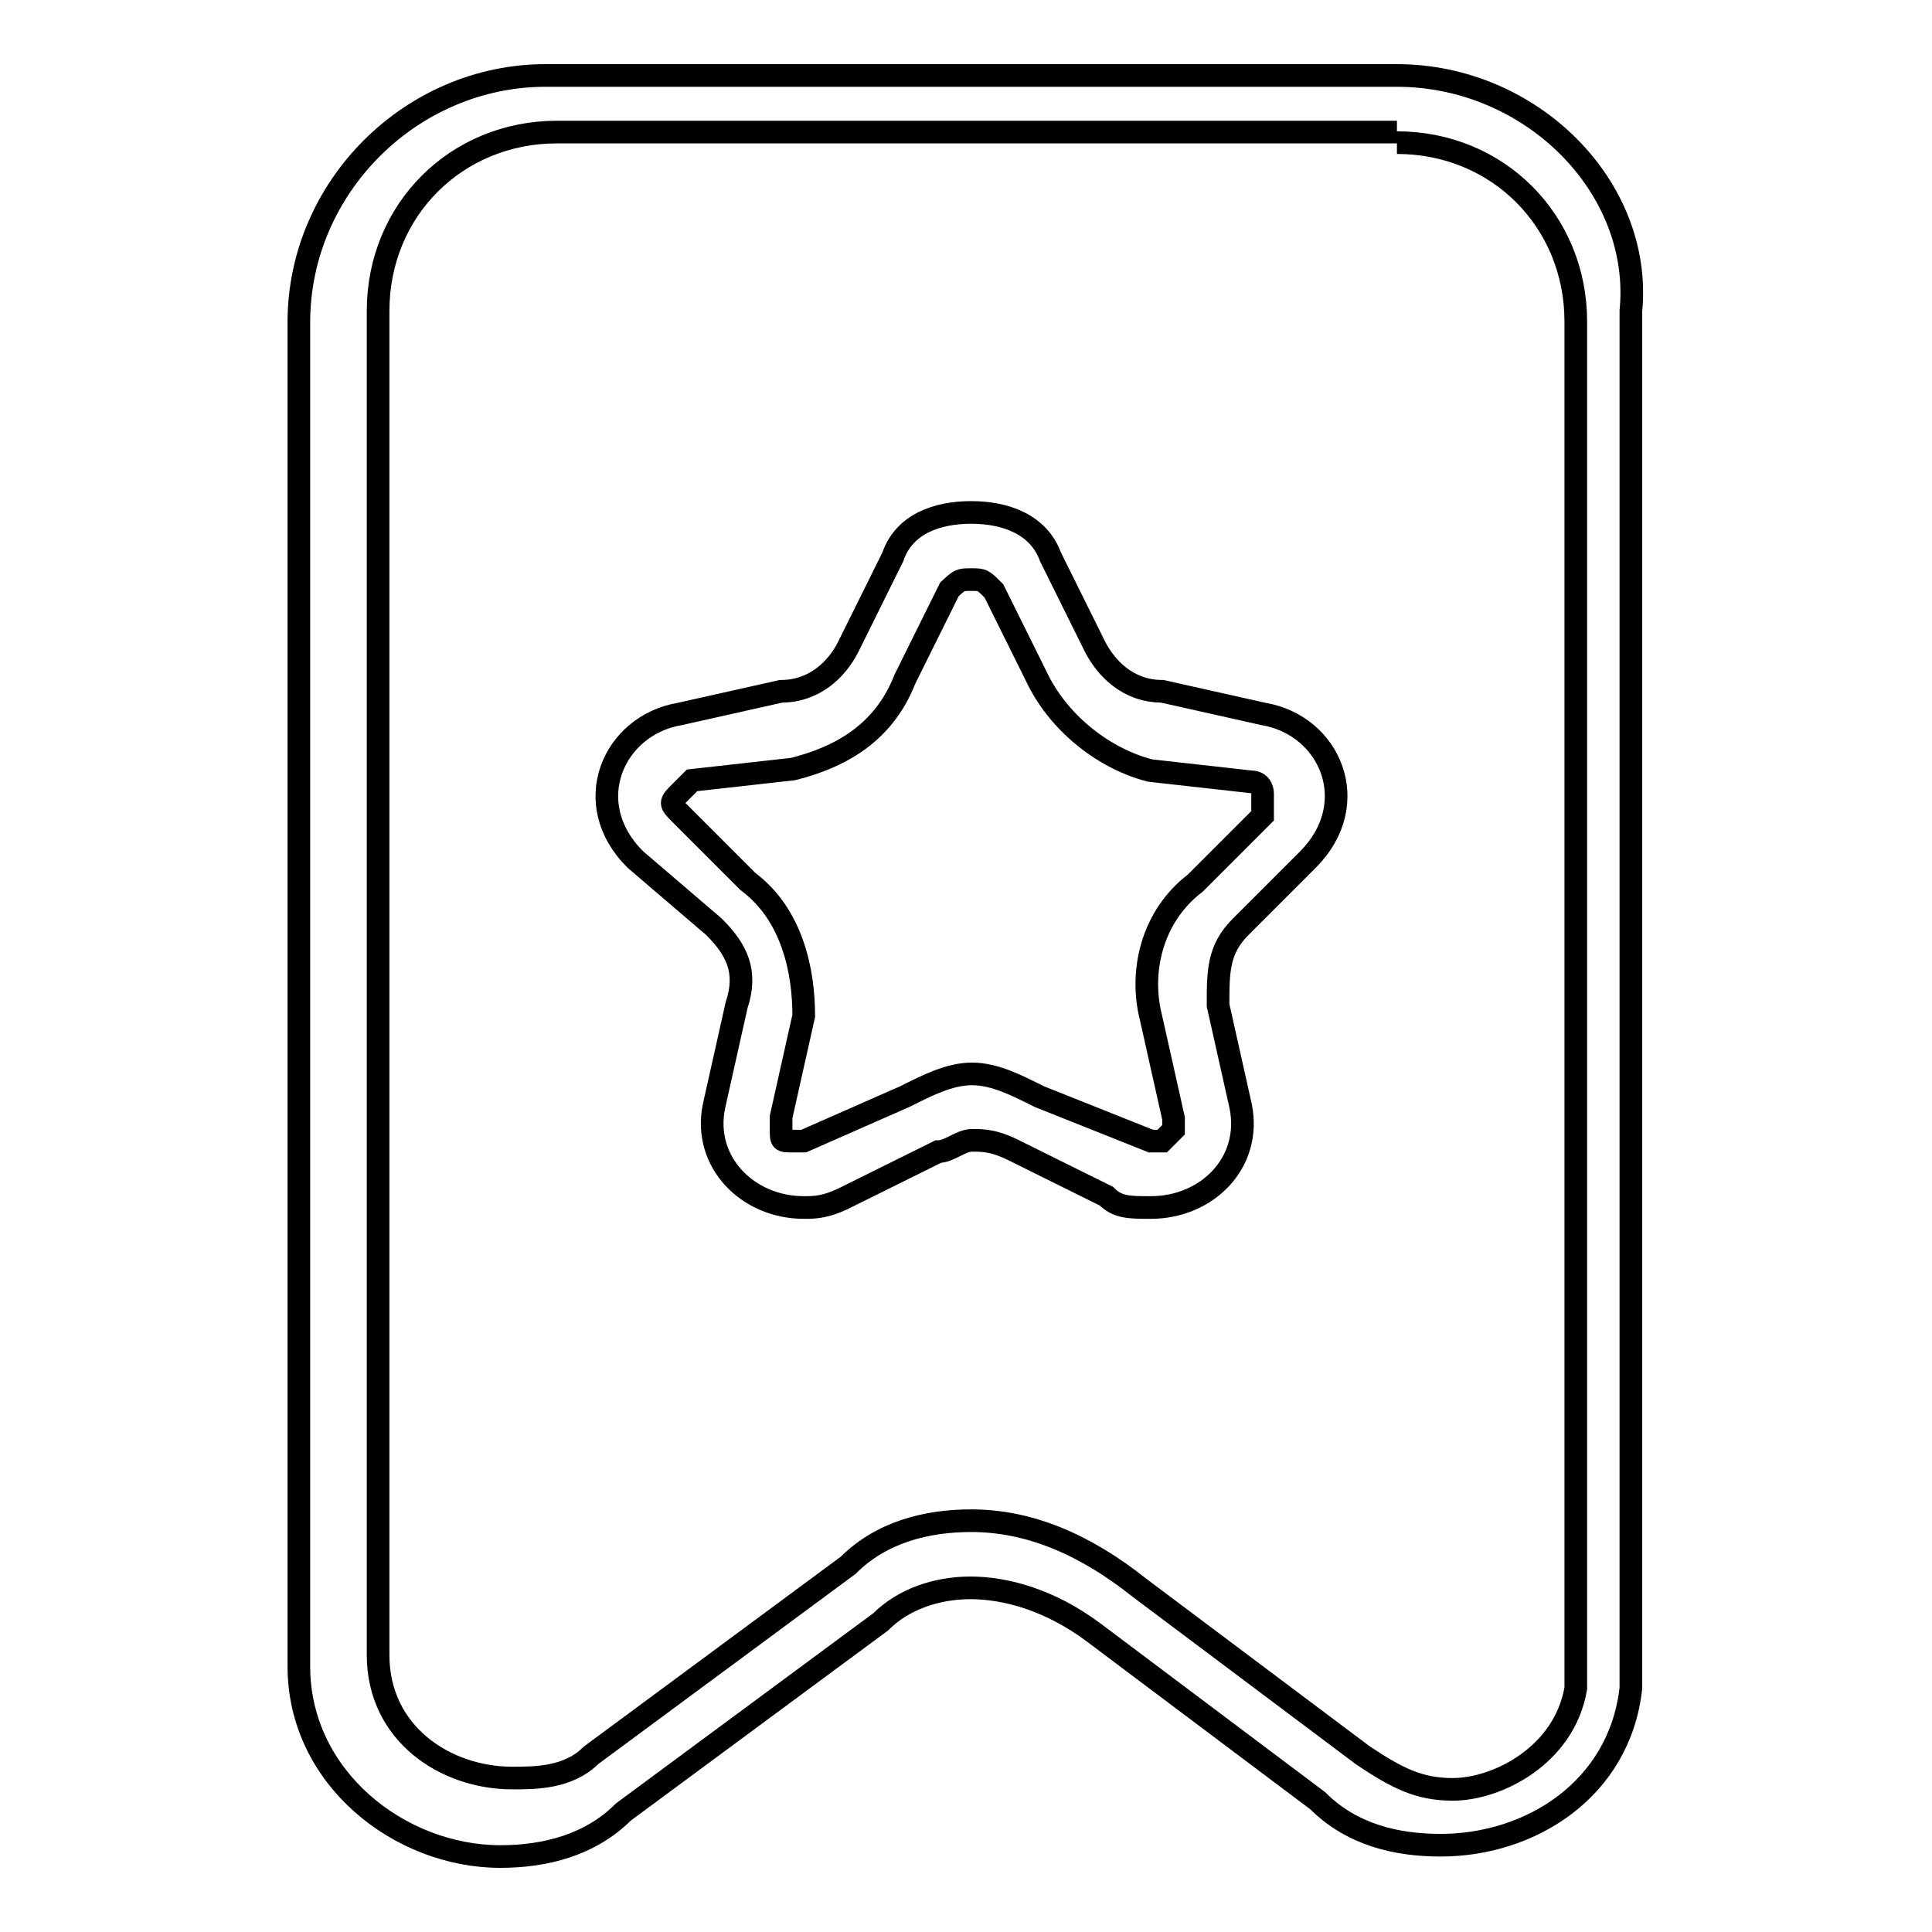
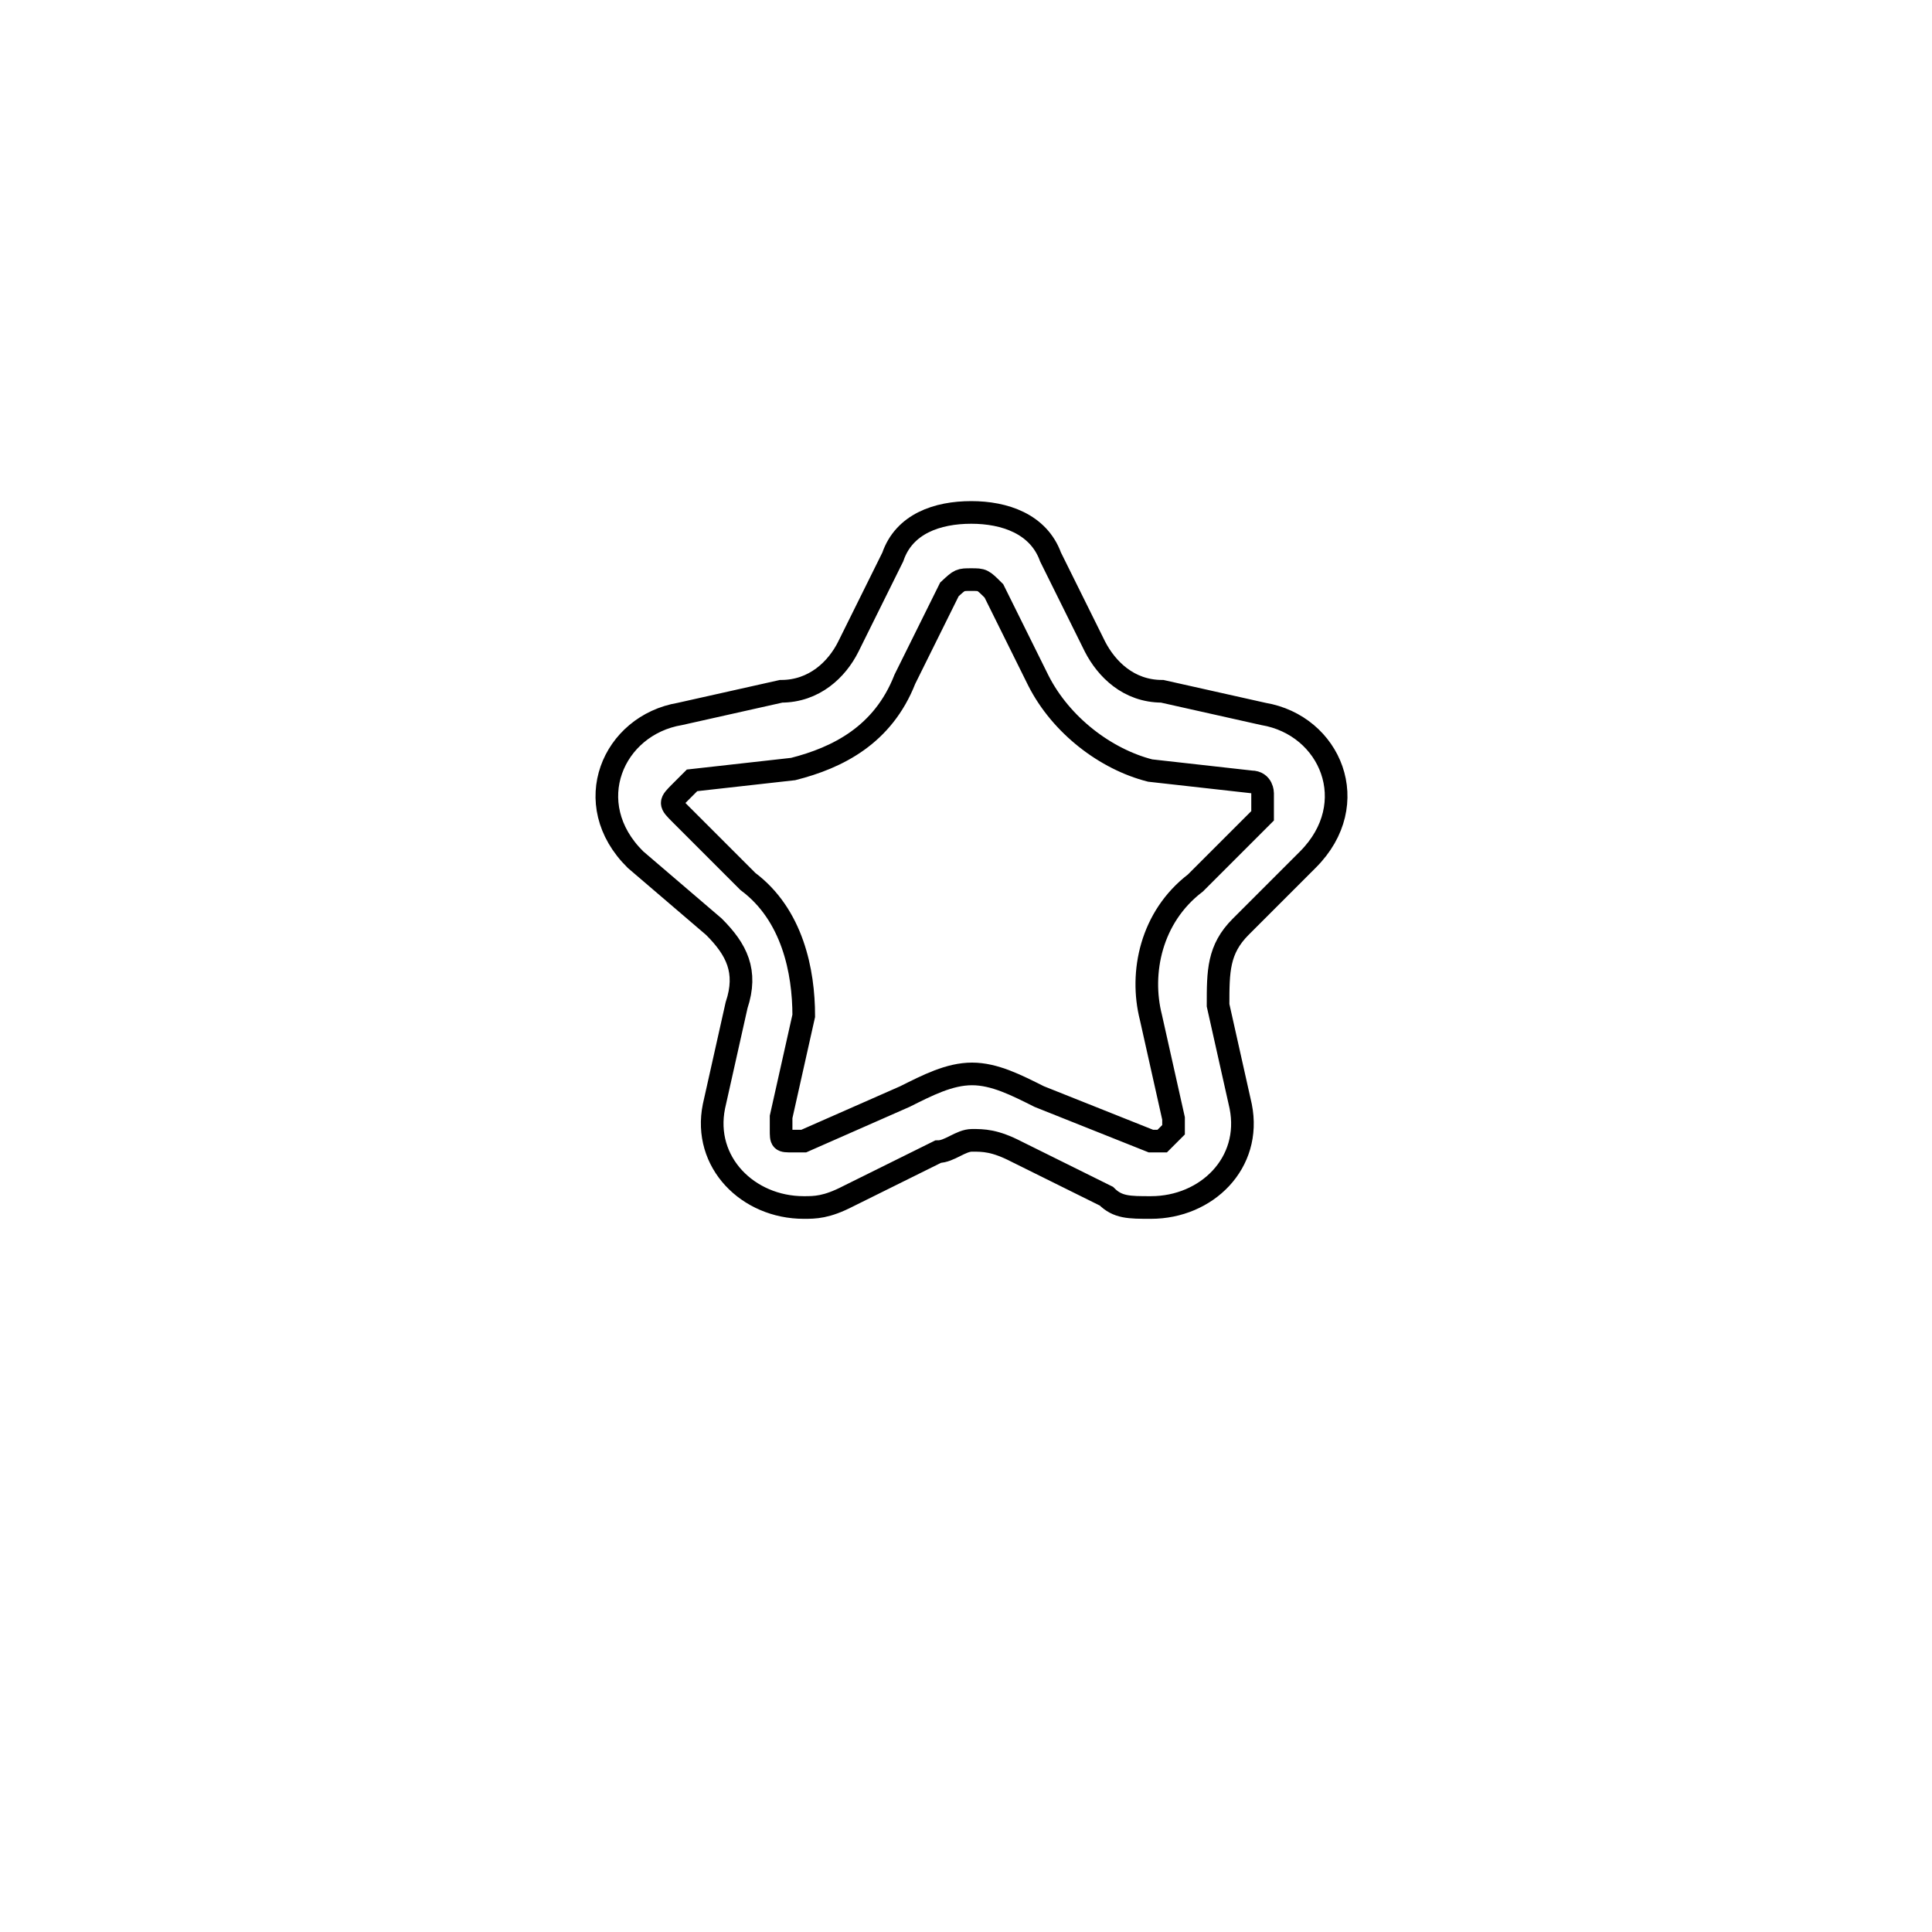
<svg xmlns="http://www.w3.org/2000/svg" version="1.1" x="0px" y="0px" viewBox="0 0 256 256" enable-background="new 0 0 256 256" xml:space="preserve">
  <g>
-     <path stroke-width="3" fill-opacity="0" stroke="#000000" d="M185.1,18.9c13.4,0,23.7,10.4,23.7,23.7v181.1c-1.5,8.9-10.4,13.4-16.3,13.4c-4.5,0-7.4-1.5-11.9-4.5 L151,210.4c-7.4-5.9-14.8-8.9-22.3-8.9c-5.9,0-11.9,1.5-16.3,5.9l-34.1,25.2c-3,3-7.4,3-10.4,3c-8.9,0-17.8-5.9-17.8-16.3V41.2 c0-13.4,10.4-23.7,23.7-23.7h111.3 M185.1,10H72.3c-17.8,0-32.7,14.8-32.7,32.7v178.1c0,14.8,13.4,25.2,26.7,25.2 c5.9,0,11.9-1.5,16.3-5.9l34.1-25.2c3-3,7.4-4.5,11.9-4.5s10.4,1.5,16.3,5.9l29.7,22.3c4.5,4.5,10.4,5.9,16.3,5.9 c11.9,0,23.7-7.4,25.2-20.8V41.2C217.7,24.8,202.9,10,185.1,10L185.1,10z" />
    <path stroke-width="3" fill-opacity="0" stroke="#000000" d="M128.7,76.8c1.5,0,1.5,0,3,1.5l5.9,11.9c3,5.9,8.9,10.4,14.8,11.9l13.4,1.5c1.5,0,1.5,1.5,1.5,1.5v3 l-8.9,8.9c-5.9,4.5-7.4,11.9-5.9,17.8l3,13.4v1.5l-1.5,1.5h-1.5l-14.8-5.9c-3-1.5-5.9-3-8.9-3c-3,0-5.9,1.5-8.9,3l-13.4,5.9h-1.5 c-1.5,0-1.5,0-1.5-1.5V148l3-13.4c0-5.9-1.5-13.4-7.4-17.8l-8.9-8.9c-1.5-1.5-1.5-1.5,0-3l1.5-1.5l13.4-1.5 c5.9-1.5,11.9-4.5,14.8-11.9l5.9-11.9C127.2,76.8,127.2,76.8,128.7,76.8 M128.7,67.9c-4.5,0-8.9,1.5-10.4,5.9l-5.9,11.9 c-1.5,3-4.5,5.9-8.9,5.9l-13.4,3c-8.9,1.5-13.4,11.9-5.9,19.3l10.4,8.9c3,3,4.5,5.9,3,10.4l-3,13.4c-1.5,7.4,4.5,13.4,11.9,13.4 c1.5,0,3,0,5.9-1.5l11.9-5.9c1.5,0,3-1.5,4.5-1.5c1.5,0,3,0,5.9,1.5l11.9,5.9c1.5,1.5,3,1.5,5.9,1.5c7.4,0,13.4-5.9,11.9-13.4 l-3-13.4c0-4.5,0-7.4,3-10.4l8.9-8.9c7.4-7.4,3-17.8-5.9-19.3l-13.4-3c-4.5,0-7.4-3-8.9-5.9l-5.9-11.9 C137.6,69.4,133.1,67.9,128.7,67.9L128.7,67.9z" />
  </g>
</svg>